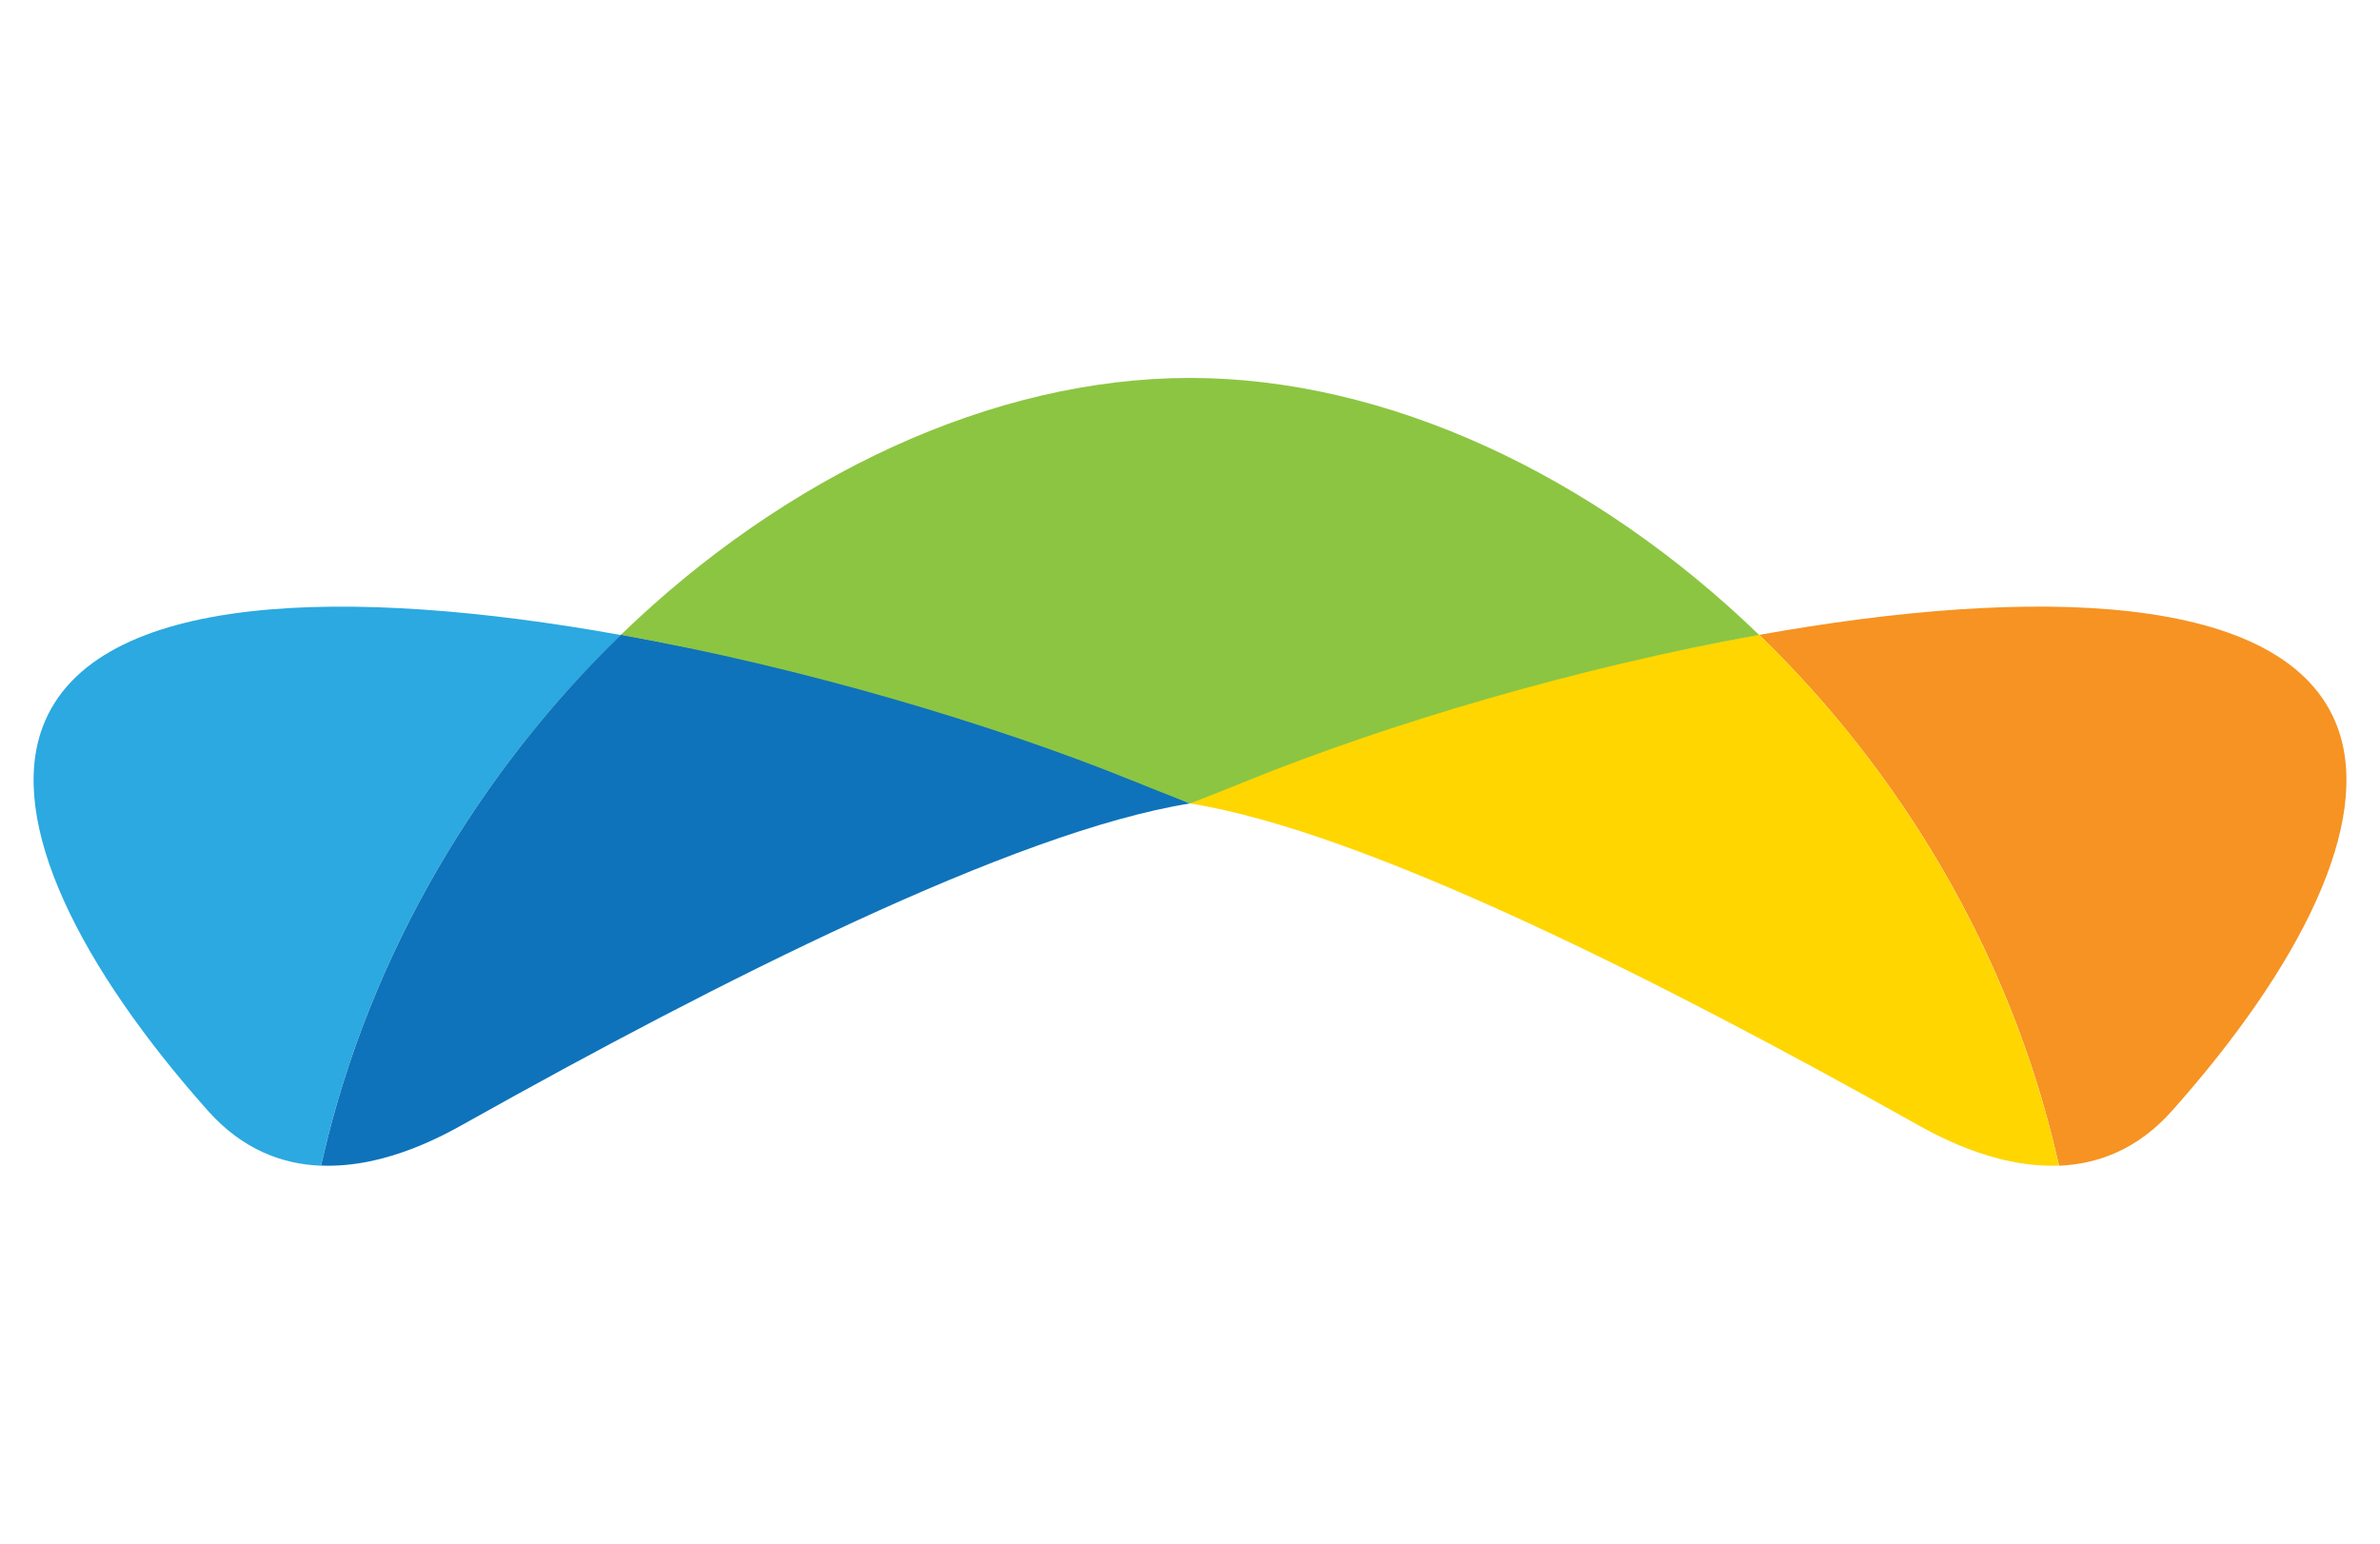
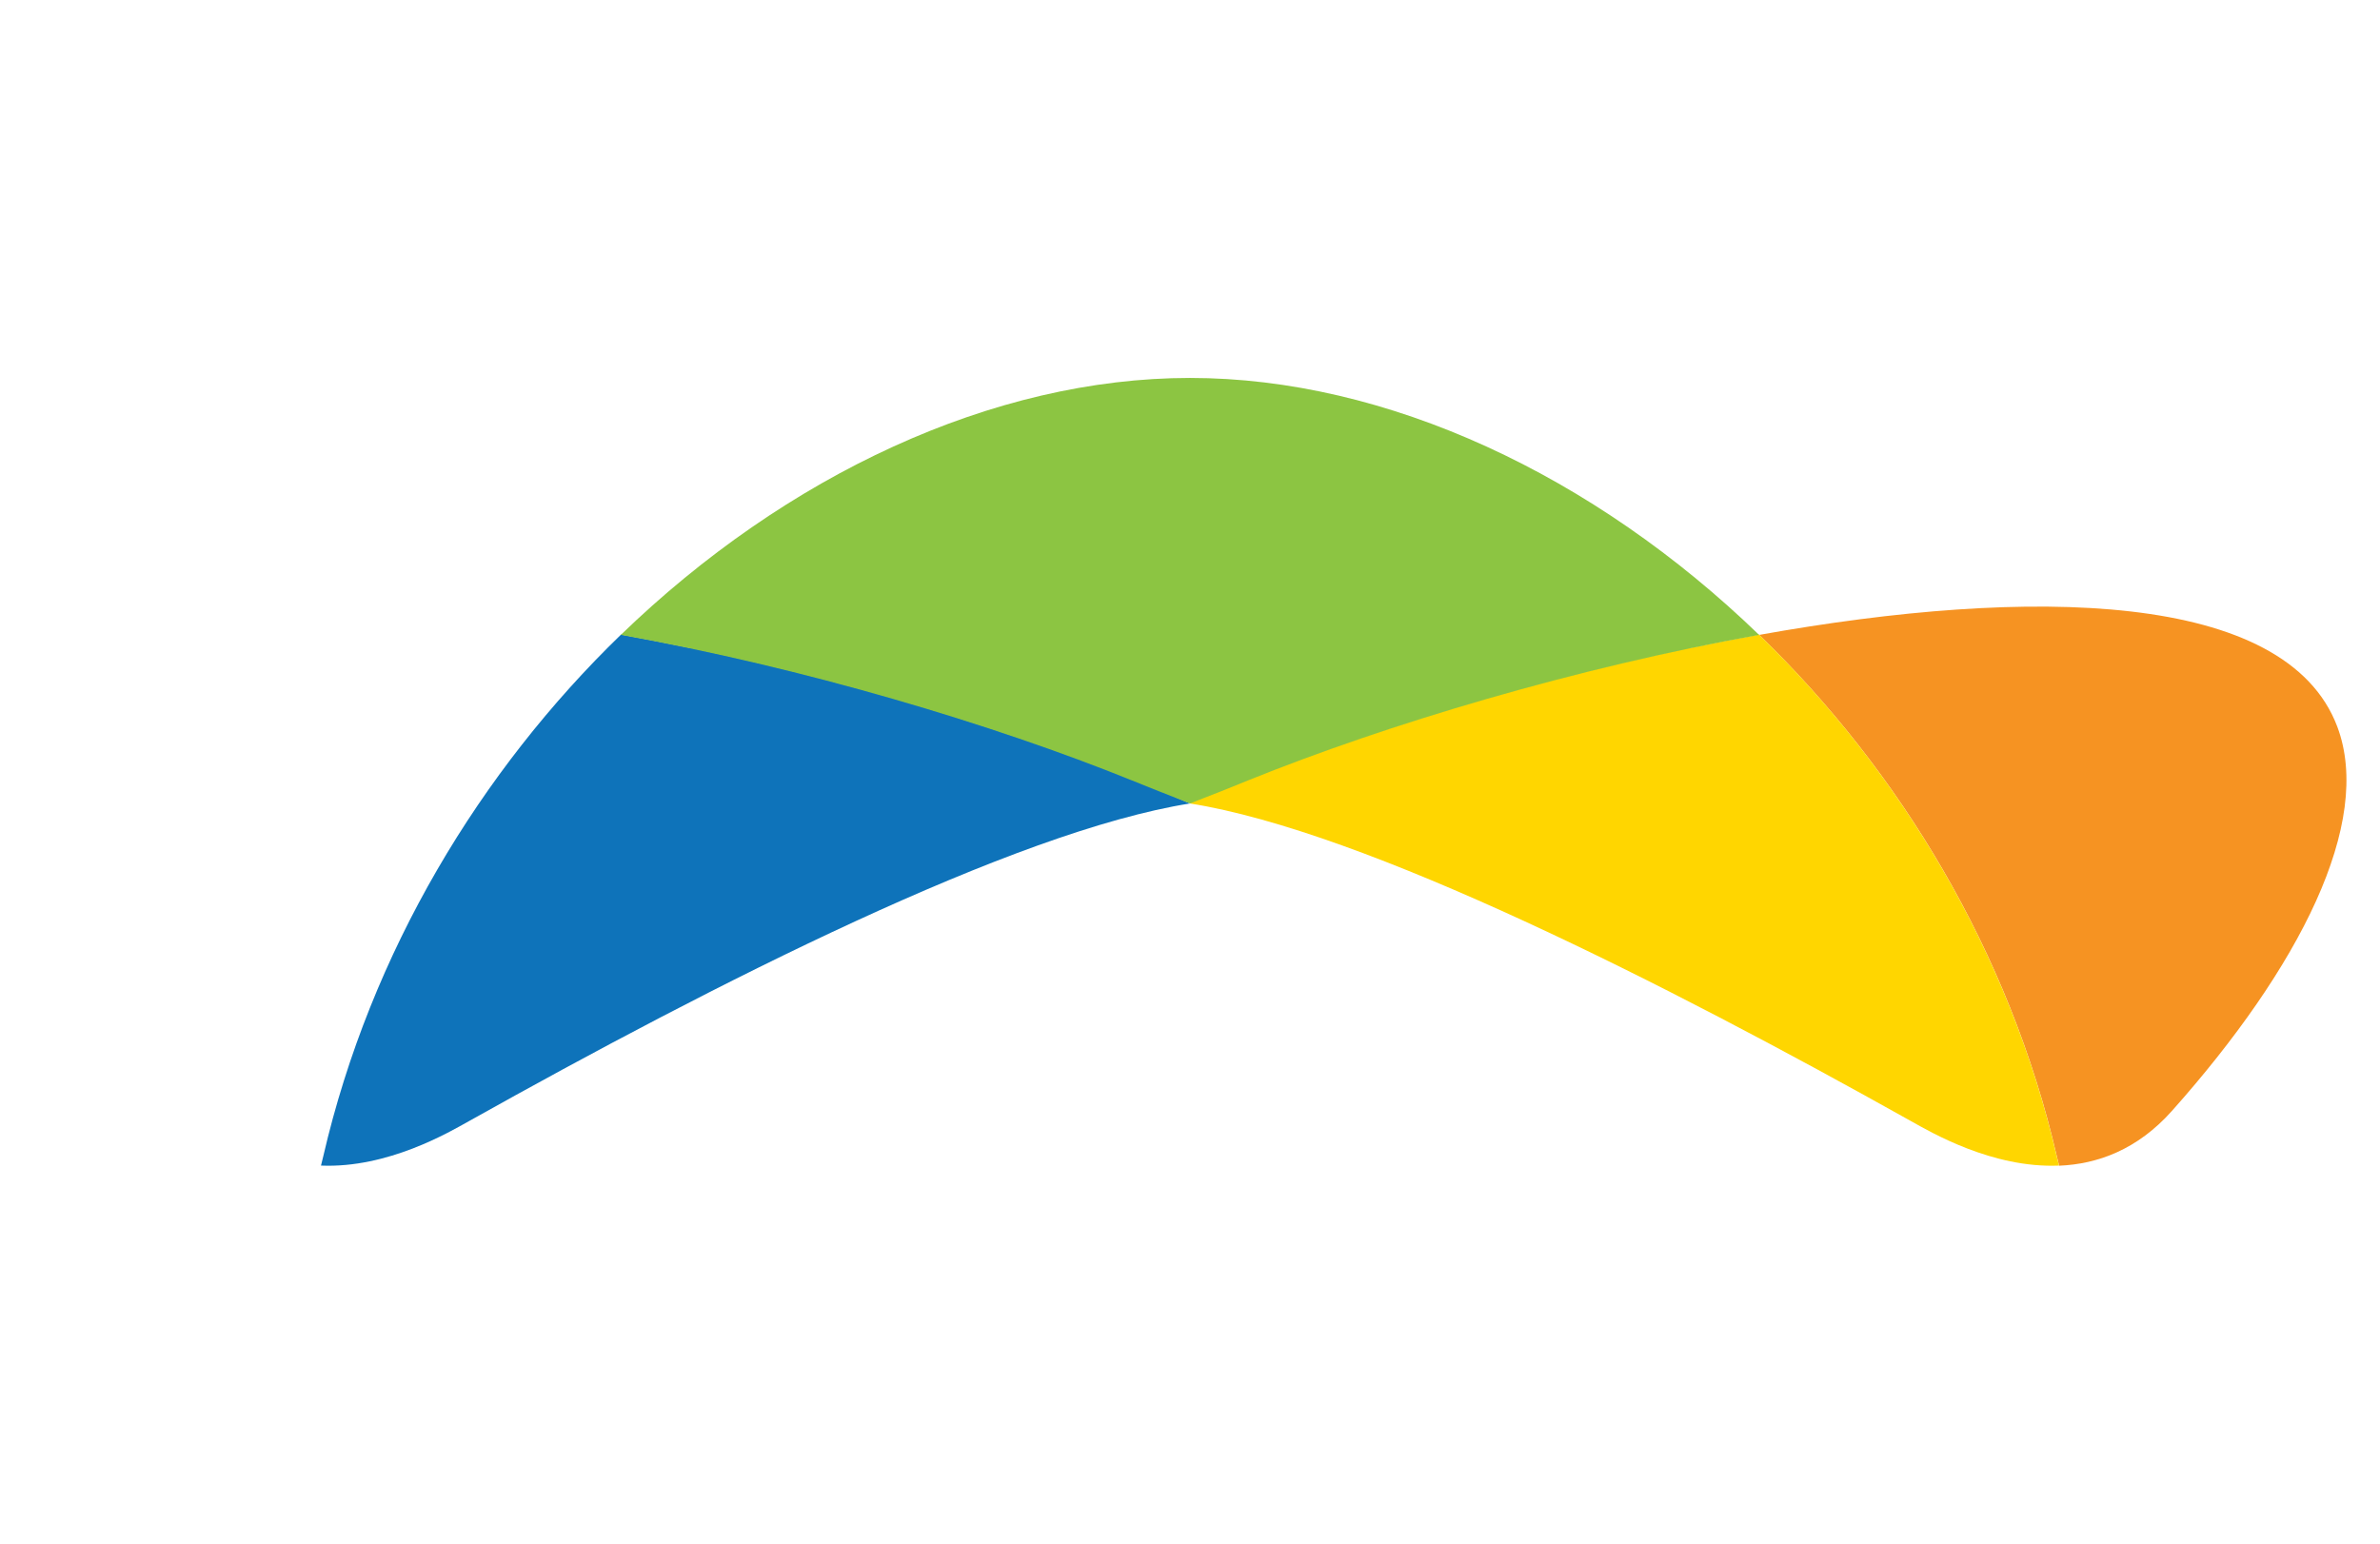
<svg xmlns="http://www.w3.org/2000/svg" width="37" height="24" viewBox="0 0 37 24" fill="none">
  <path d="M14.62 11.088C14.69 11.109 14.762 11.13 14.83 11.153C14.76 11.132 14.69 11.109 14.62 11.088Z" fill="#2BA9E0" />
  <path d="M15.911 11.505C15.973 11.527 16.036 11.55 16.096 11.571C16.034 11.55 15.973 11.527 15.911 11.505Z" fill="#2BA9E0" />
  <path d="M17.6 12.135C17.6 12.135 17.596 12.135 17.593 12.133C17.593 12.133 17.598 12.133 17.6 12.135H17.605C17.724 12.184 17.849 12.233 17.979 12.284C17.979 12.284 17.979 12.284 17.982 12.284C17.991 12.287 17.998 12.291 18.007 12.294C18.009 12.294 18.014 12.296 18.017 12.299C17.872 12.24 17.733 12.187 17.6 12.133V12.135Z" fill="#2BA9E0" />
-   <path d="M13.414 10.734C13.714 10.818 14.011 10.904 14.304 10.99C14.011 10.902 13.714 10.818 13.414 10.734Z" fill="#2BA9E0" />
  <path d="M16.441 11.692C16.503 11.715 16.566 11.736 16.629 11.76C16.566 11.736 16.503 11.713 16.441 11.692Z" fill="#2BA9E0" />
-   <path d="M5.023 17.984C5.76 14.799 7.468 11.984 9.651 9.873C5.437 9.115 1.464 9.18 0.665 11.298C0.102 12.79 1.253 15.043 3.231 17.268C3.772 17.877 4.395 18.101 4.988 18.124L5.023 17.982V17.984Z" fill="#2BA9E0" />
-   <path d="M12.024 10.372C12.11 10.393 12.196 10.414 12.28 10.435C12.194 10.414 12.11 10.393 12.024 10.372Z" fill="#2BA9E0" />
  <path d="M10.769 10.088C11.087 10.155 11.408 10.225 11.724 10.3C11.406 10.225 11.087 10.153 10.769 10.088Z" fill="#2BA9E0" />
  <path d="M36.336 11.298C35.538 9.18 31.566 9.115 27.349 9.871C29.532 11.984 31.24 14.796 31.977 17.982L32.012 18.124C32.607 18.099 33.228 17.877 33.769 17.268C35.747 15.046 36.898 12.793 36.336 11.298Z" fill="#F69322" />
  <path d="M18.5 12.492C15.764 12.926 11.111 15.291 7.289 17.432C6.989 17.599 6.032 18.166 4.99 18.122L5.025 17.98C5.762 14.794 7.473 11.979 9.655 9.866C10.007 9.929 10.362 9.999 10.715 10.071C10.718 10.071 10.72 10.071 10.725 10.071C10.725 10.071 10.729 10.071 10.732 10.071C11.085 10.146 11.436 10.223 11.787 10.307C11.787 10.307 11.792 10.307 11.794 10.307C11.968 10.349 12.143 10.391 12.317 10.435C12.322 10.435 12.326 10.435 12.331 10.437C12.675 10.524 13.014 10.612 13.351 10.706C13.361 10.708 13.372 10.71 13.382 10.715C13.384 10.715 13.386 10.715 13.389 10.715C13.719 10.806 14.046 10.902 14.367 10.997C14.372 10.997 14.376 10.999 14.381 11.002C14.388 11.002 14.395 11.007 14.404 11.009C14.56 11.055 14.713 11.104 14.867 11.151C14.874 11.151 14.879 11.156 14.886 11.158C14.897 11.163 14.909 11.165 14.92 11.17C15.225 11.265 15.522 11.363 15.813 11.461C15.822 11.464 15.832 11.468 15.843 11.471C15.857 11.475 15.871 11.48 15.885 11.485C16.024 11.534 16.164 11.58 16.301 11.629C16.317 11.634 16.331 11.641 16.348 11.646C16.473 11.69 16.599 11.736 16.722 11.781C16.738 11.788 16.757 11.792 16.773 11.799C16.775 11.799 16.78 11.799 16.782 11.802C16.91 11.848 17.038 11.897 17.161 11.946C17.17 11.951 17.18 11.953 17.189 11.958C17.205 11.965 17.222 11.97 17.238 11.977C17.363 12.026 17.489 12.075 17.61 12.124H17.614C17.733 12.172 17.858 12.222 17.989 12.273C17.989 12.273 17.989 12.273 17.991 12.273C18 12.275 18.007 12.28 18.017 12.282" fill="#0E73BA" />
  <path d="M18.5 12.492C21.236 12.926 25.889 15.291 29.711 17.432C30.011 17.599 30.968 18.166 32.01 18.122L31.975 17.98C31.238 14.794 29.527 11.979 27.345 9.866C26.994 9.929 26.638 9.999 26.285 10.071C26.282 10.071 26.28 10.071 26.275 10.071C26.275 10.071 26.271 10.071 26.268 10.071C25.915 10.146 25.564 10.223 25.213 10.307C25.213 10.307 25.208 10.307 25.206 10.307C25.032 10.349 24.857 10.391 24.683 10.435C24.678 10.435 24.674 10.435 24.669 10.437C24.325 10.524 23.986 10.612 23.649 10.706C23.639 10.708 23.628 10.71 23.618 10.715C23.616 10.715 23.614 10.715 23.611 10.715C23.281 10.806 22.954 10.902 22.633 10.997C22.628 10.997 22.624 10.999 22.619 11.002C22.612 11.002 22.605 11.007 22.596 11.009C22.44 11.055 22.287 11.104 22.133 11.151C22.126 11.151 22.122 11.156 22.114 11.158C22.103 11.163 22.091 11.165 22.08 11.17C21.775 11.265 21.478 11.363 21.187 11.461C21.178 11.464 21.169 11.468 21.157 11.471C21.143 11.475 21.129 11.48 21.115 11.485C20.976 11.534 20.836 11.58 20.699 11.629C20.683 11.634 20.669 11.641 20.652 11.646C20.527 11.69 20.401 11.736 20.278 11.781C20.262 11.788 20.243 11.792 20.227 11.799C20.225 11.799 20.22 11.799 20.218 11.802C20.09 11.848 19.962 11.897 19.839 11.946C19.83 11.951 19.82 11.953 19.811 11.958C19.795 11.965 19.778 11.97 19.762 11.977C19.637 12.026 19.511 12.075 19.39 12.124H19.386C19.267 12.172 19.142 12.222 19.011 12.273C19.011 12.273 19.011 12.273 19.009 12.273C19 12.275 18.993 12.28 18.983 12.282L18.491 12.476L18.5 12.492Z" fill="#FFD600" />
  <path d="M18.983 12.303C19.128 12.245 19.267 12.189 19.399 12.135C21.566 11.258 24.511 10.379 27.347 9.871C24.781 7.389 21.561 5.876 18.5 5.876C15.439 5.876 12.219 7.387 9.651 9.871C12.487 10.379 15.434 11.258 17.6 12.135C17.875 12.247 18.177 12.366 18.5 12.492C18.572 12.464 18.639 12.438 18.709 12.41L18.983 12.303Z" fill="#8CC542" />
</svg>